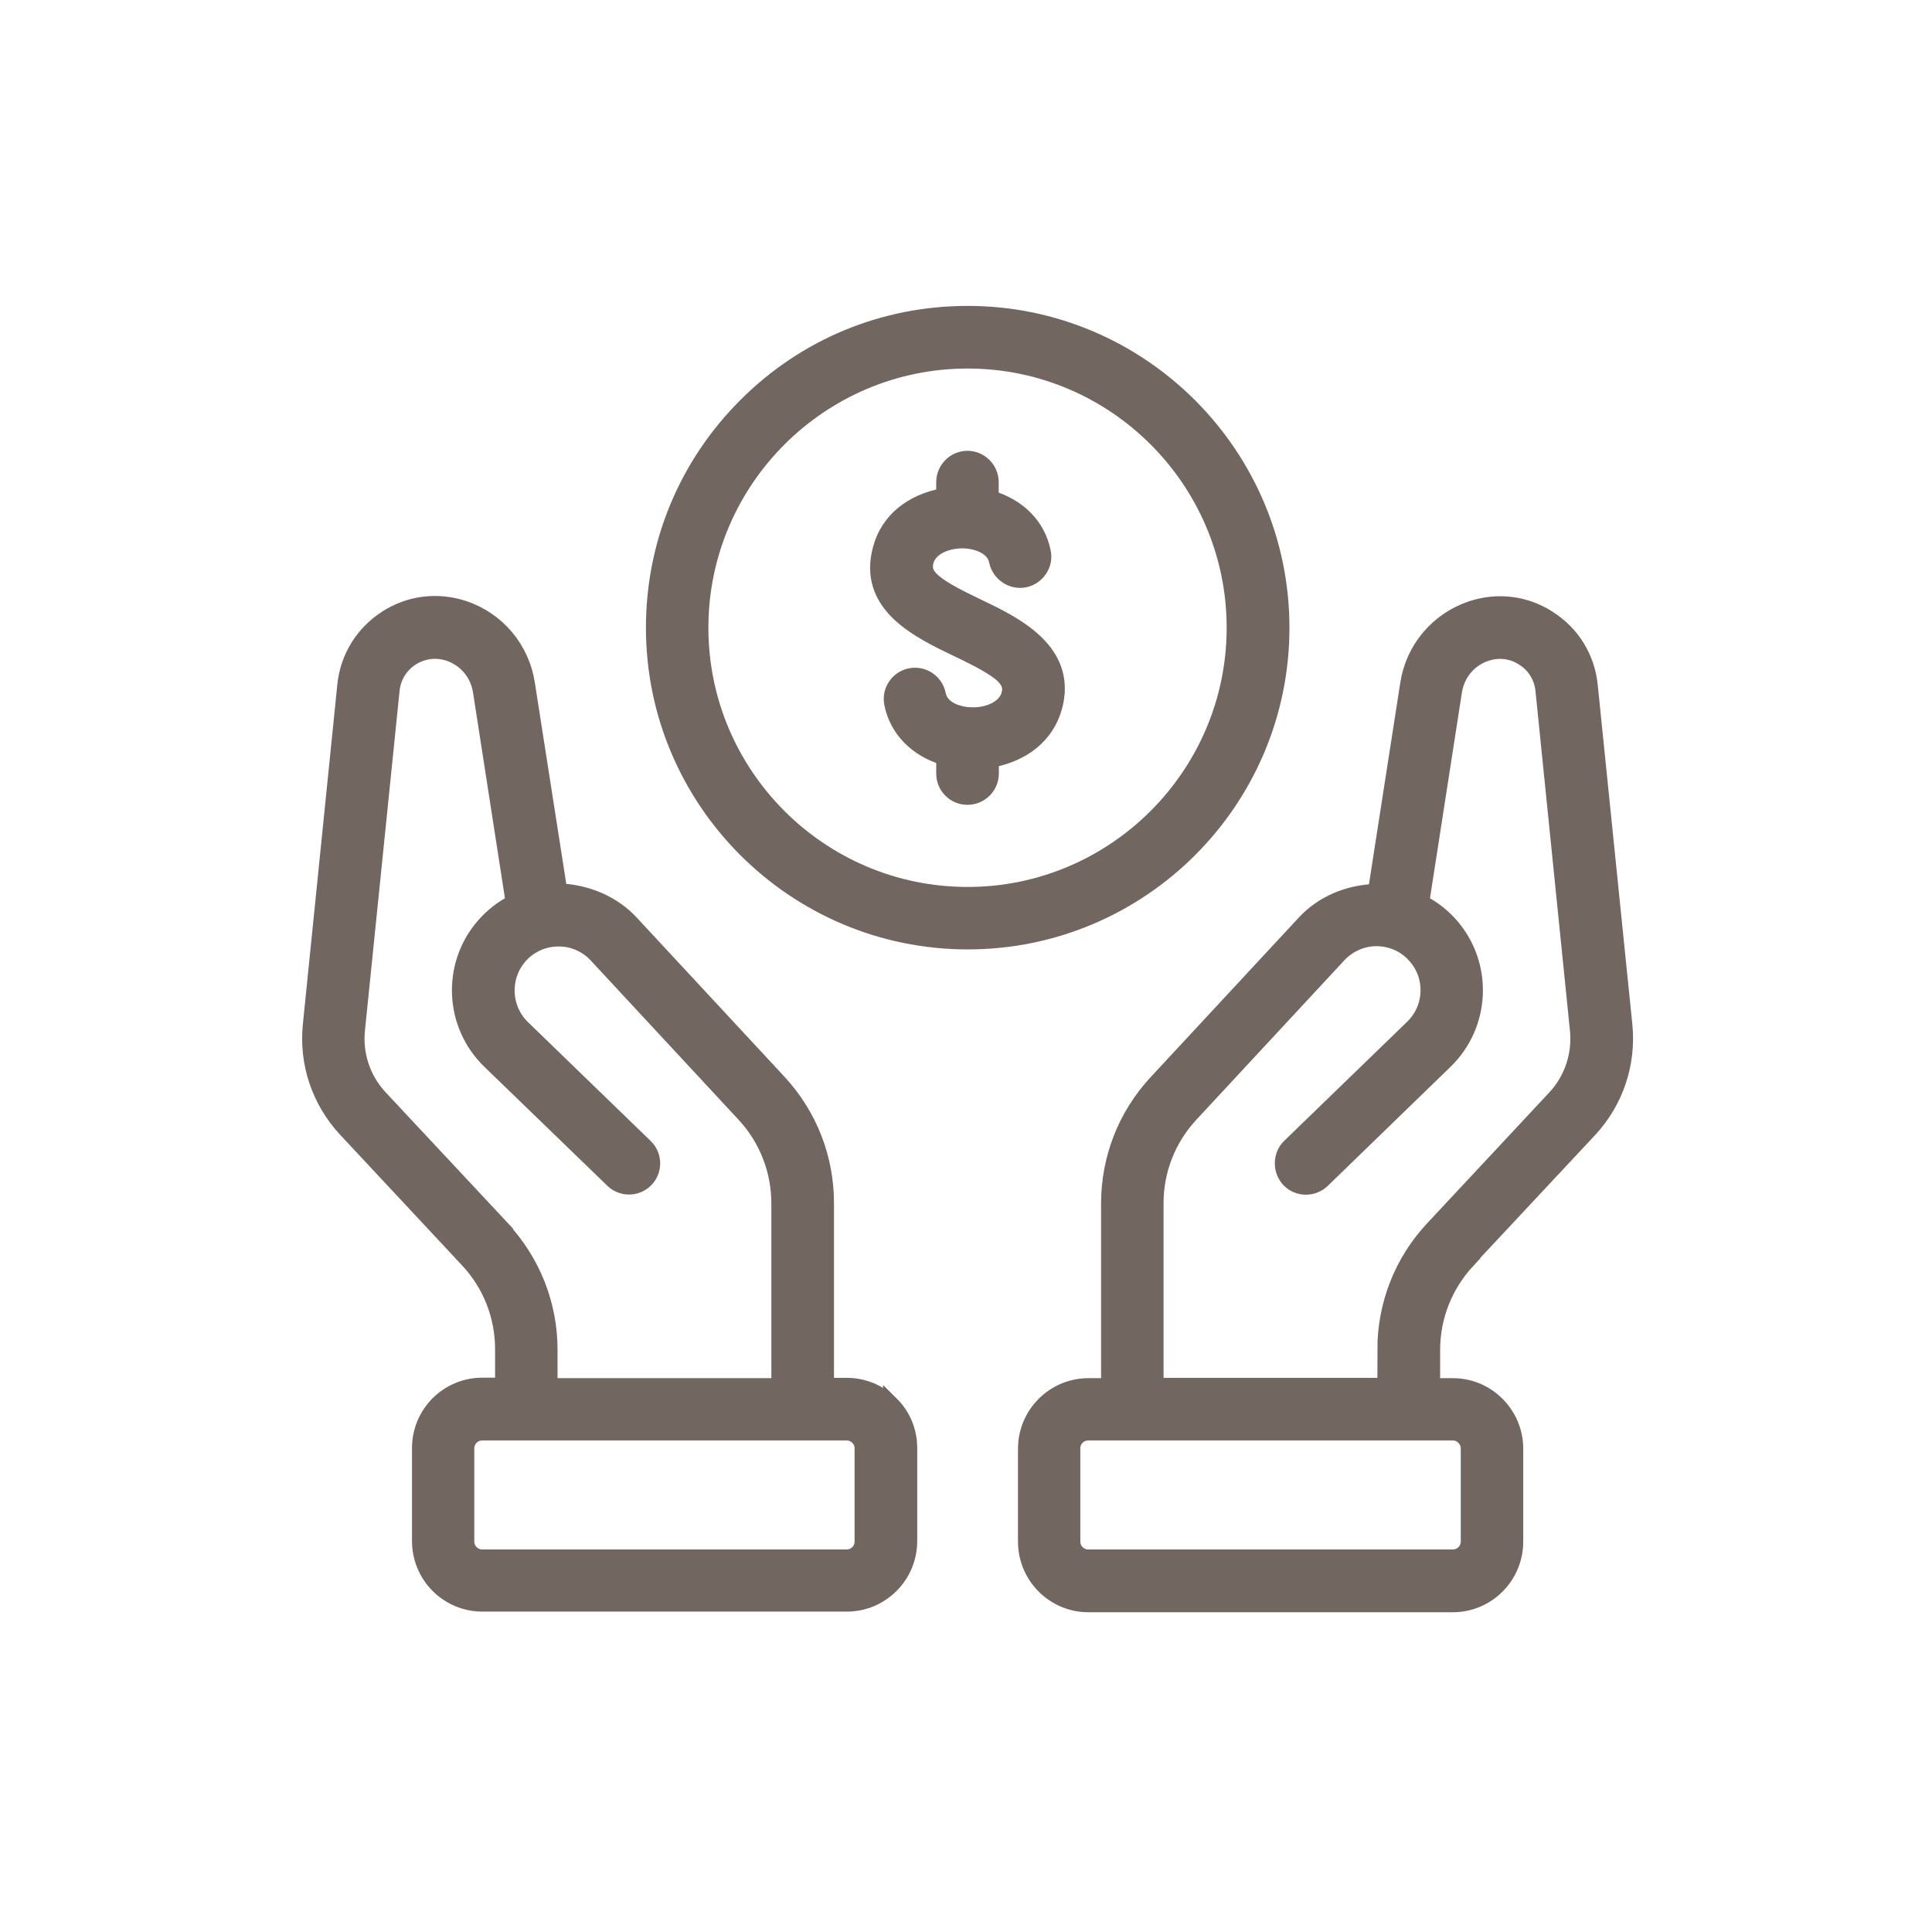
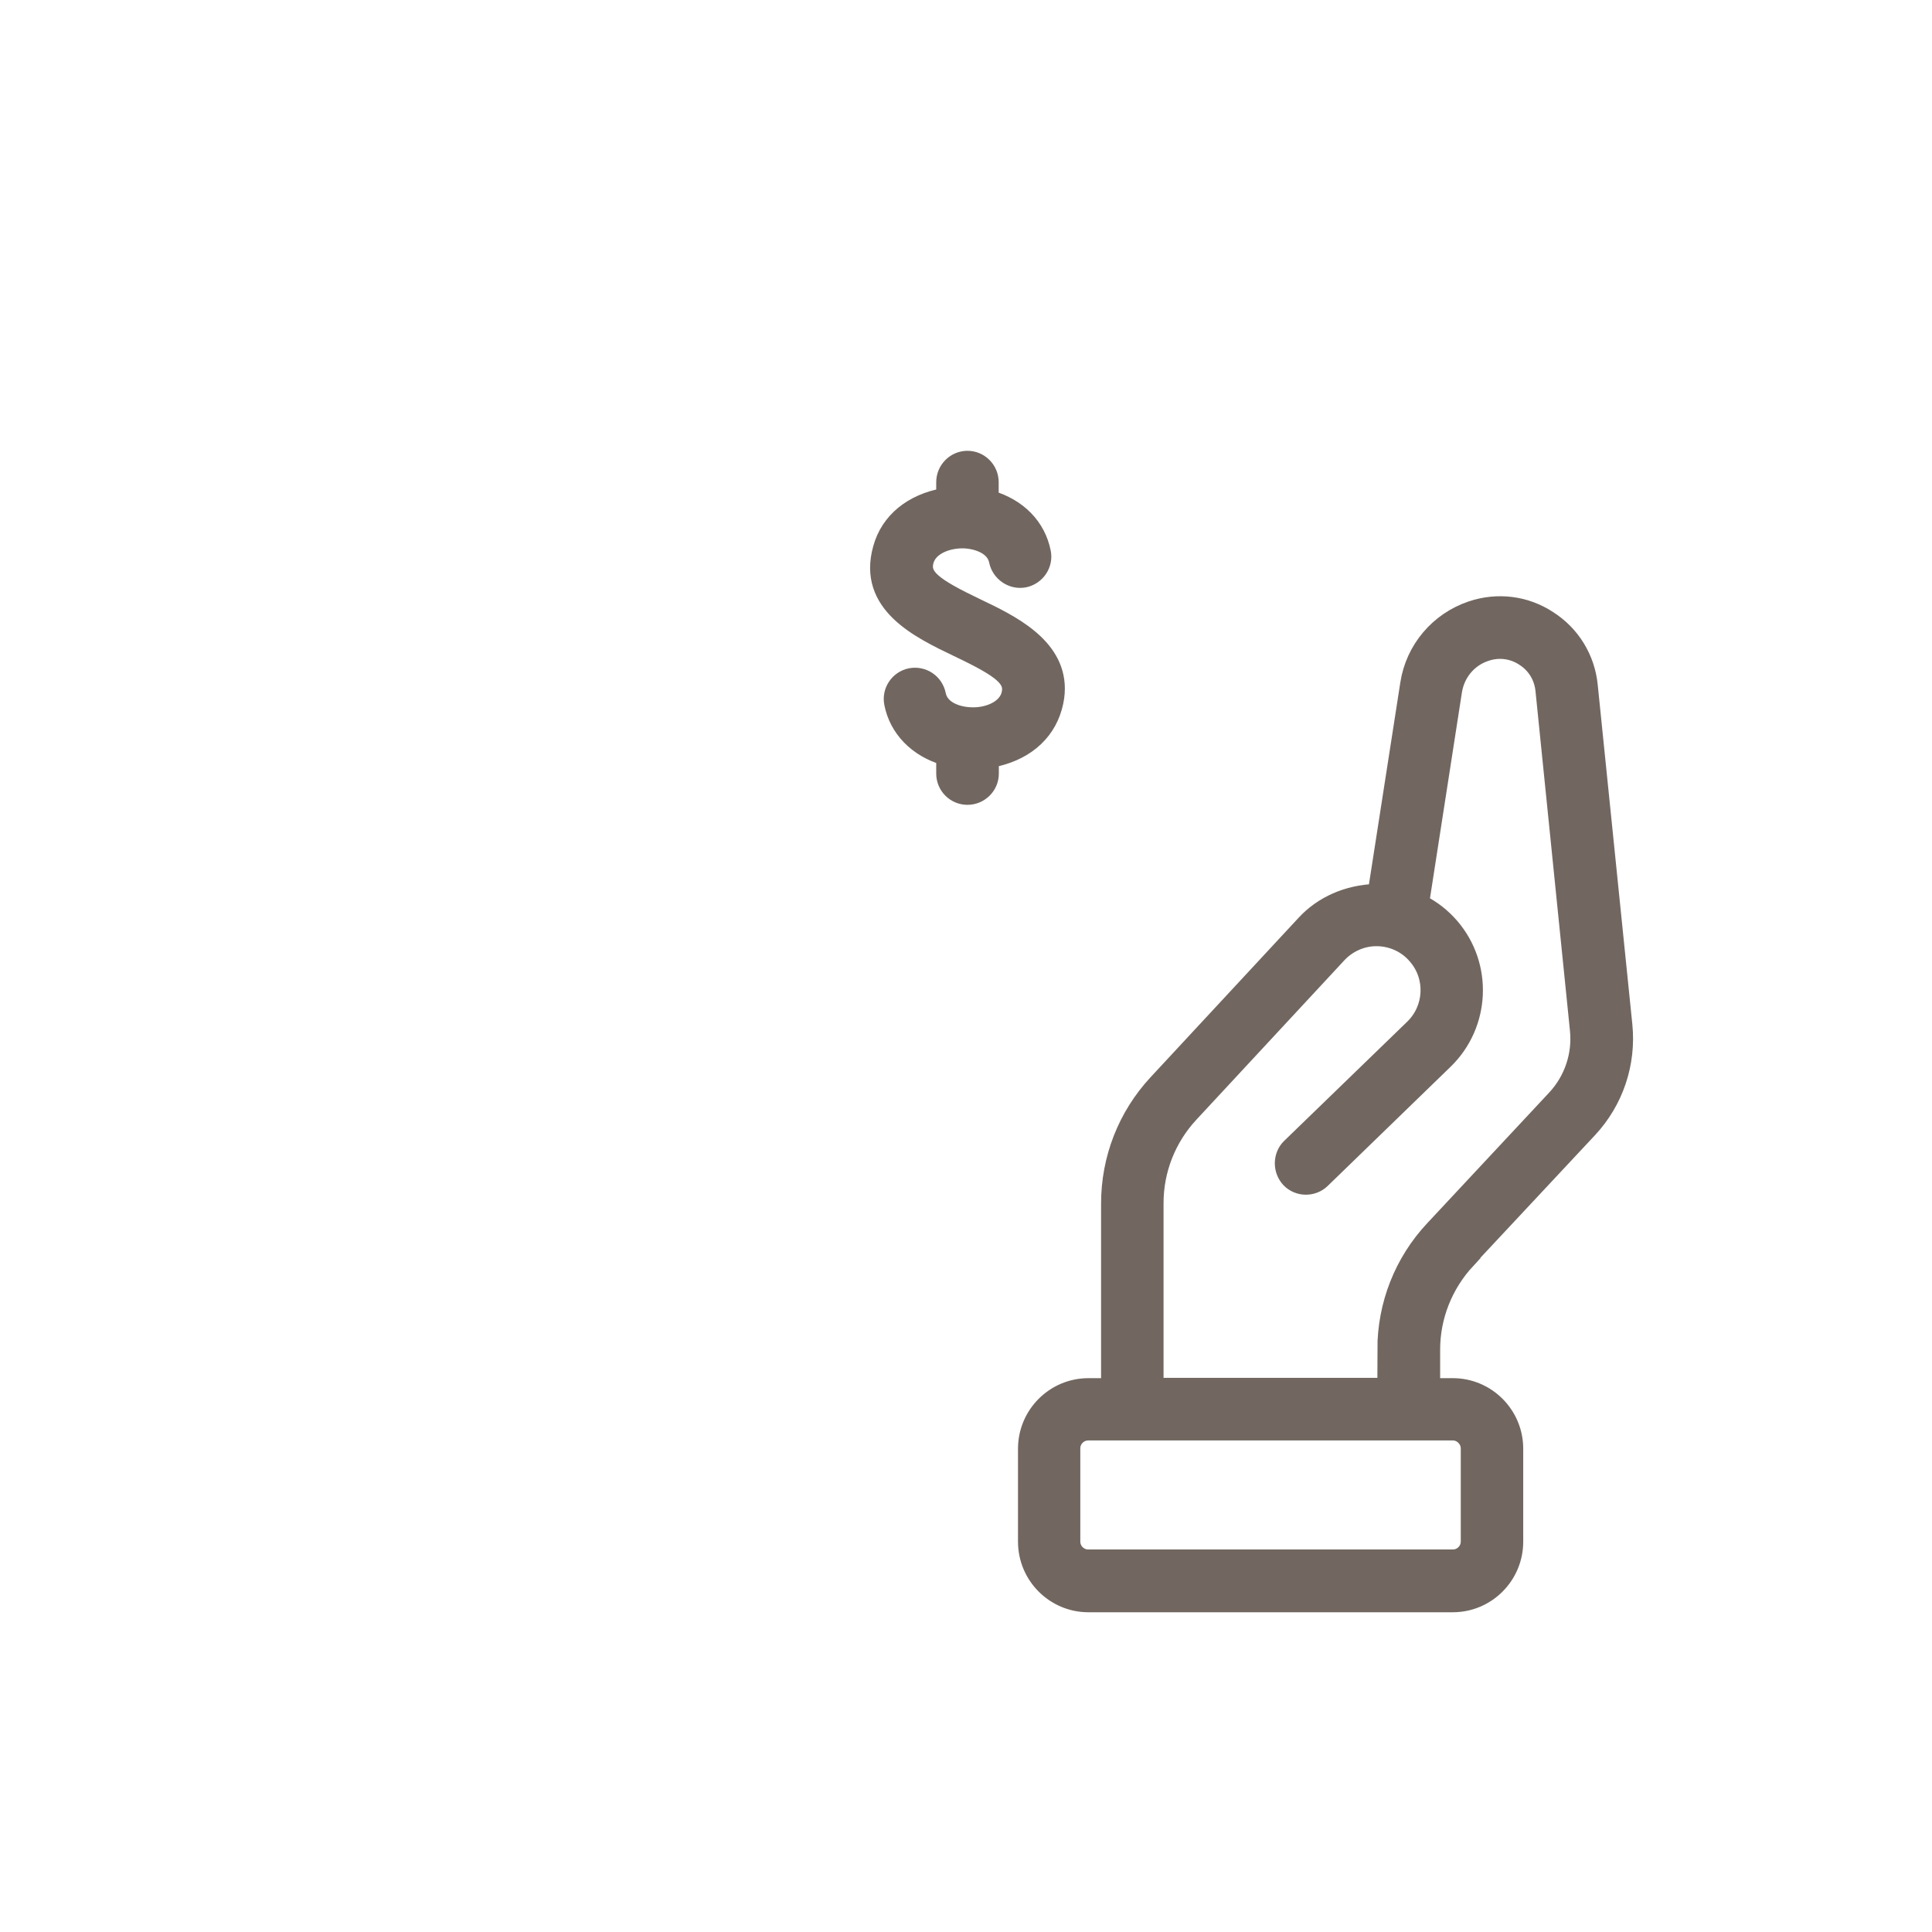
<svg xmlns="http://www.w3.org/2000/svg" viewBox="0 0 120 120" id="Layer_1">
  <defs>
    <style>
      .cls-1 {
        fill: #716760;
        stroke: #716760;
        stroke-miterlimit: 10;
      }
    </style>
  </defs>
  <path d="M91.12,78.28l7.59-8.12c1.63-1.75,2.42-4.11,2.18-6.49l-2.15-21.09c-.17-1.71-1.1-3.22-2.54-4.14-1.43-.94-3.18-1.16-4.82-.61-2.07.7-3.58,2.48-3.91,4.64l-2.01,12.93c-1.76.06-3.34.75-4.45,1.96l-9.19,9.9c-1.89,2.04-2.93,4.7-2.93,7.49v11.35h-1.29c-2.13,0-3.87,1.74-3.87,3.88v5.78c0,2.14,1.74,3.88,3.87,3.88h22.64c2.13,0,3.87-1.74,3.87-3.88v-5.78c0-2.14-1.74-3.88-3.87-3.88h-1.29v-2.27c0-2.05.78-4.02,2.19-5.54ZM90.24,96.74h-22.65c-.54,0-.99-.44-.99-.99v-5.79c0-.54.44-.99.99-.99h22.65c.26,0,.5.1.69.29.19.19.3.43.3.7v5.79c0,.54-.44.99-.99.99ZM86.06,83.81v2.27h-14.29v-11.35c0-2.05.77-4.01,2.17-5.52l9.19-9.9c.6-.65,1.47-1.04,2.34-1.04h.09c.92.02,1.79.42,2.39,1.13,1.12,1.29,1.03,3.24-.21,4.43l-7.63,7.39c-.28.27-.42.63-.43,1.02,0,.39.14.75.4,1.03.55.57,1.47.58,2.04.03l7.62-7.39c2.33-2.25,2.5-5.94.39-8.39-.52-.6-1.15-1.1-1.86-1.45l2.04-13.15c.18-1.11.94-2.01,1.99-2.35.79-.27,1.65-.16,2.34.3.7.44,1.15,1.18,1.23,2.01l2.14,21.09c.16,1.55-.36,3.09-1.42,4.23l-7.58,8.12c-1.91,2.04-2.96,4.71-2.96,7.51Z" class="cls-1" />
-   <path d="M55.33,87.22c-.73-.74-1.71-1.14-2.74-1.14h-1.29v-11.36c0-2.79-1.04-5.44-2.93-7.49l-9.19-9.9c-1.1-1.19-2.72-1.89-4.44-1.96l-2.02-12.93c-.34-2.15-1.83-3.93-3.91-4.63-1.63-.54-3.39-.33-4.82.61-1.44.93-2.37,2.44-2.54,4.14l-2.14,21.09c-.25,2.38.55,4.74,2.18,6.49l7.58,8.12c1.41,1.51,2.18,3.48,2.18,5.54v2.27h-1.29c-2.14,0-3.87,1.73-3.87,3.87v5.78c0,2.14,1.73,3.88,3.87,3.88h22.64c2.13,0,3.87-1.74,3.87-3.88v-5.78c0-1.04-.4-2.01-1.14-2.74ZM52.59,96.74h-22.64c-.54,0-.99-.44-.99-.99v-5.79c0-.54.44-.99.99-.99h22.64c.54,0,.99.44.99.99v5.79c0,.54-.44.99-.99.99ZM31.18,76.31l-7.59-8.12c-1.07-1.15-1.58-2.68-1.42-4.23l2.15-21.09c.08-.83.53-1.56,1.22-2.01.7-.45,1.55-.56,2.34-.3,1.06.36,1.81,1.25,1.99,2.35l2.04,13.15c-.71.37-1.33.85-1.86,1.46-2.11,2.45-1.95,6.13.39,8.39l7.63,7.38c.56.55,1.48.54,2.03-.03.55-.56.54-1.48-.03-2.03l-7.63-7.39c-1.22-1.19-1.31-3.13-.2-4.43.59-.69,1.46-1.11,2.39-1.12.91-.03,1.8.35,2.43,1.03l9.19,9.9c1.39,1.5,2.16,3.47,2.16,5.53v11.35h-14.28v-2.27c0-2.8-1.06-5.46-2.96-7.51Z" class="cls-1" />
  <path d="M65.64,42.76c0,.37-.05.75-.17,1.17-.48,1.72-1.91,2.89-3.93,3.25v.87c0,.79-.65,1.44-1.45,1.44s-1.44-.65-1.44-1.44v-1.02c-1.72-.51-2.92-1.75-3.23-3.33-.16-.78.35-1.54,1.13-1.7.8-.15,1.54.36,1.7,1.14.18.91,1.21,1.26,2.04,1.29,1.02.05,2.15-.39,2.4-1.27.26-.94-.4-1.52-3.22-2.86-2.42-1.16-5.73-2.74-4.75-6.24.47-1.72,1.91-2.89,3.93-3.25v-.86c0-.8.65-1.45,1.44-1.45s1.44.65,1.44,1.45v1.01c1.75.52,2.92,1.73,3.24,3.33.16.78-.36,1.54-1.14,1.7-.77.15-1.54-.37-1.7-1.14-.18-.9-1.21-1.25-2.04-1.29-.98-.03-2.13.37-2.39,1.27-.27.94.4,1.52,3.21,2.86,2.01.96,4.93,2.35,4.93,5.08Z" class="cls-1" />
-   <path d="M60.1,19.5h0c-5.2,0-10.09,2.02-13.77,5.71-3.68,3.68-5.71,8.57-5.71,13.78,0,10.74,8.74,19.48,19.49,19.48s19.48-8.74,19.48-19.48-8.74-19.49-19.48-19.49ZM60.1,55.59c-9.16,0-16.6-7.45-16.6-16.6s7.45-16.6,16.6-16.6,16.59,7.45,16.59,16.6-7.45,16.6-16.59,16.6Z" class="cls-1" />
</svg>